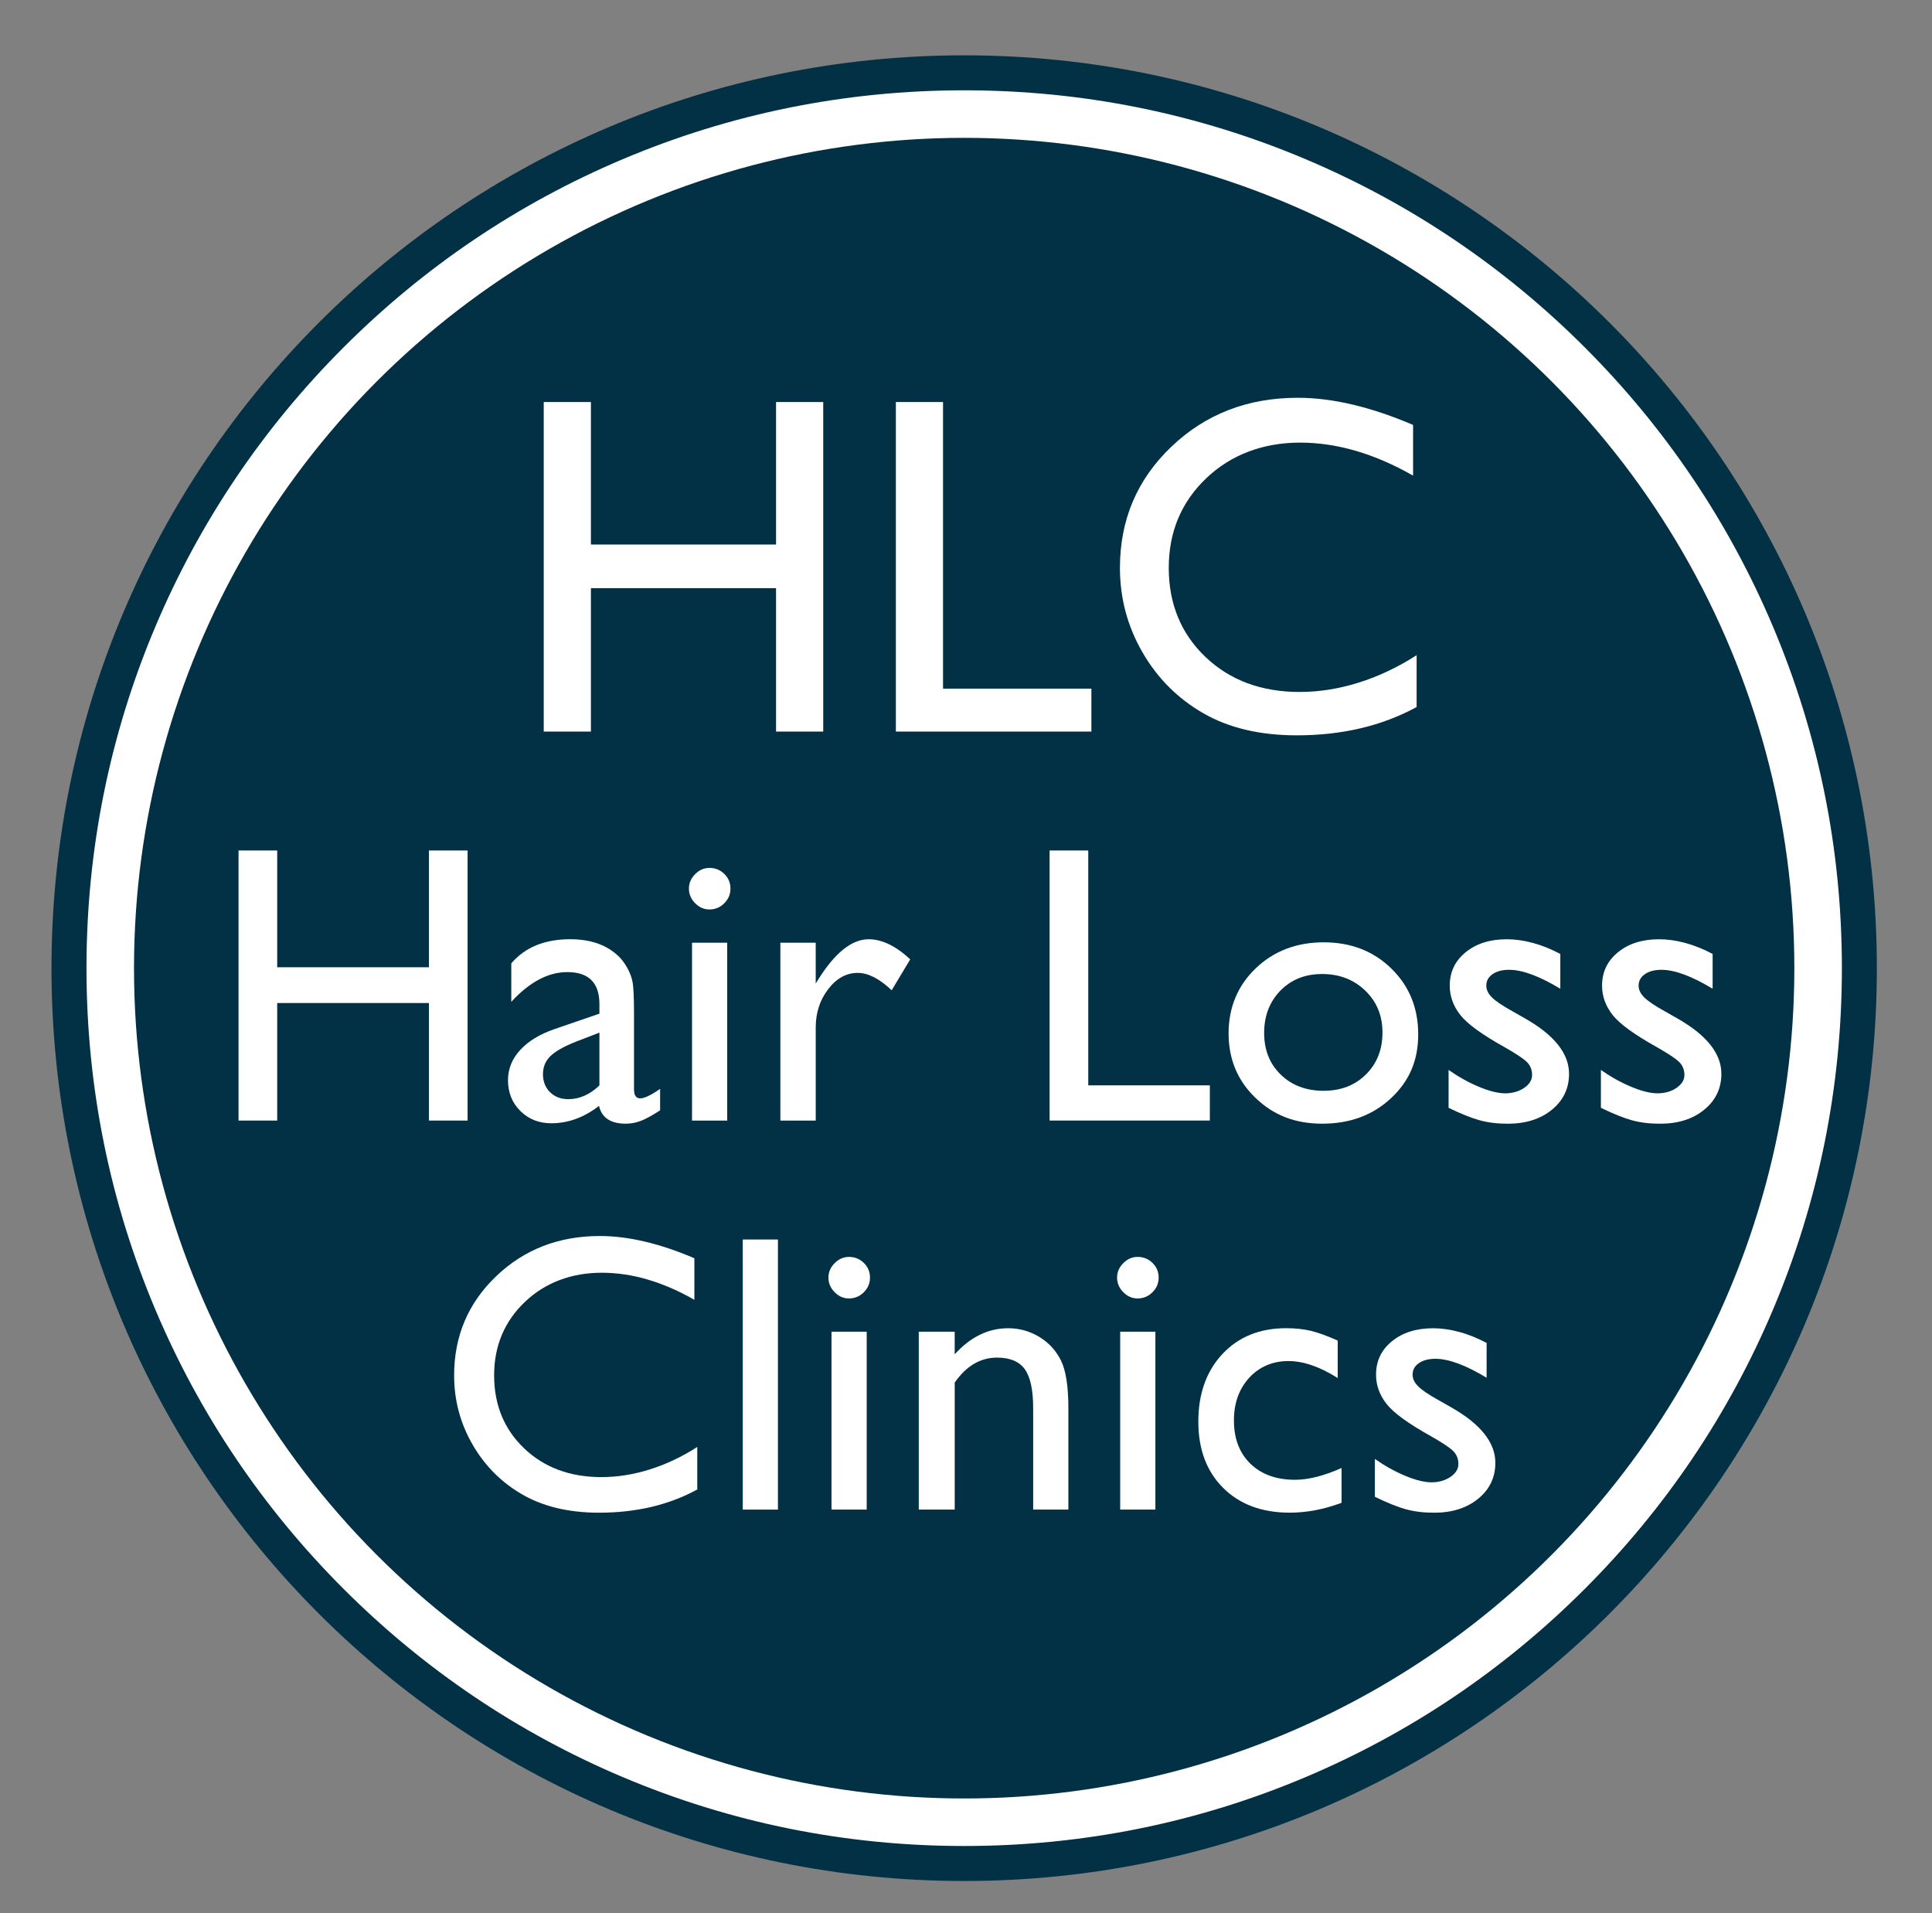
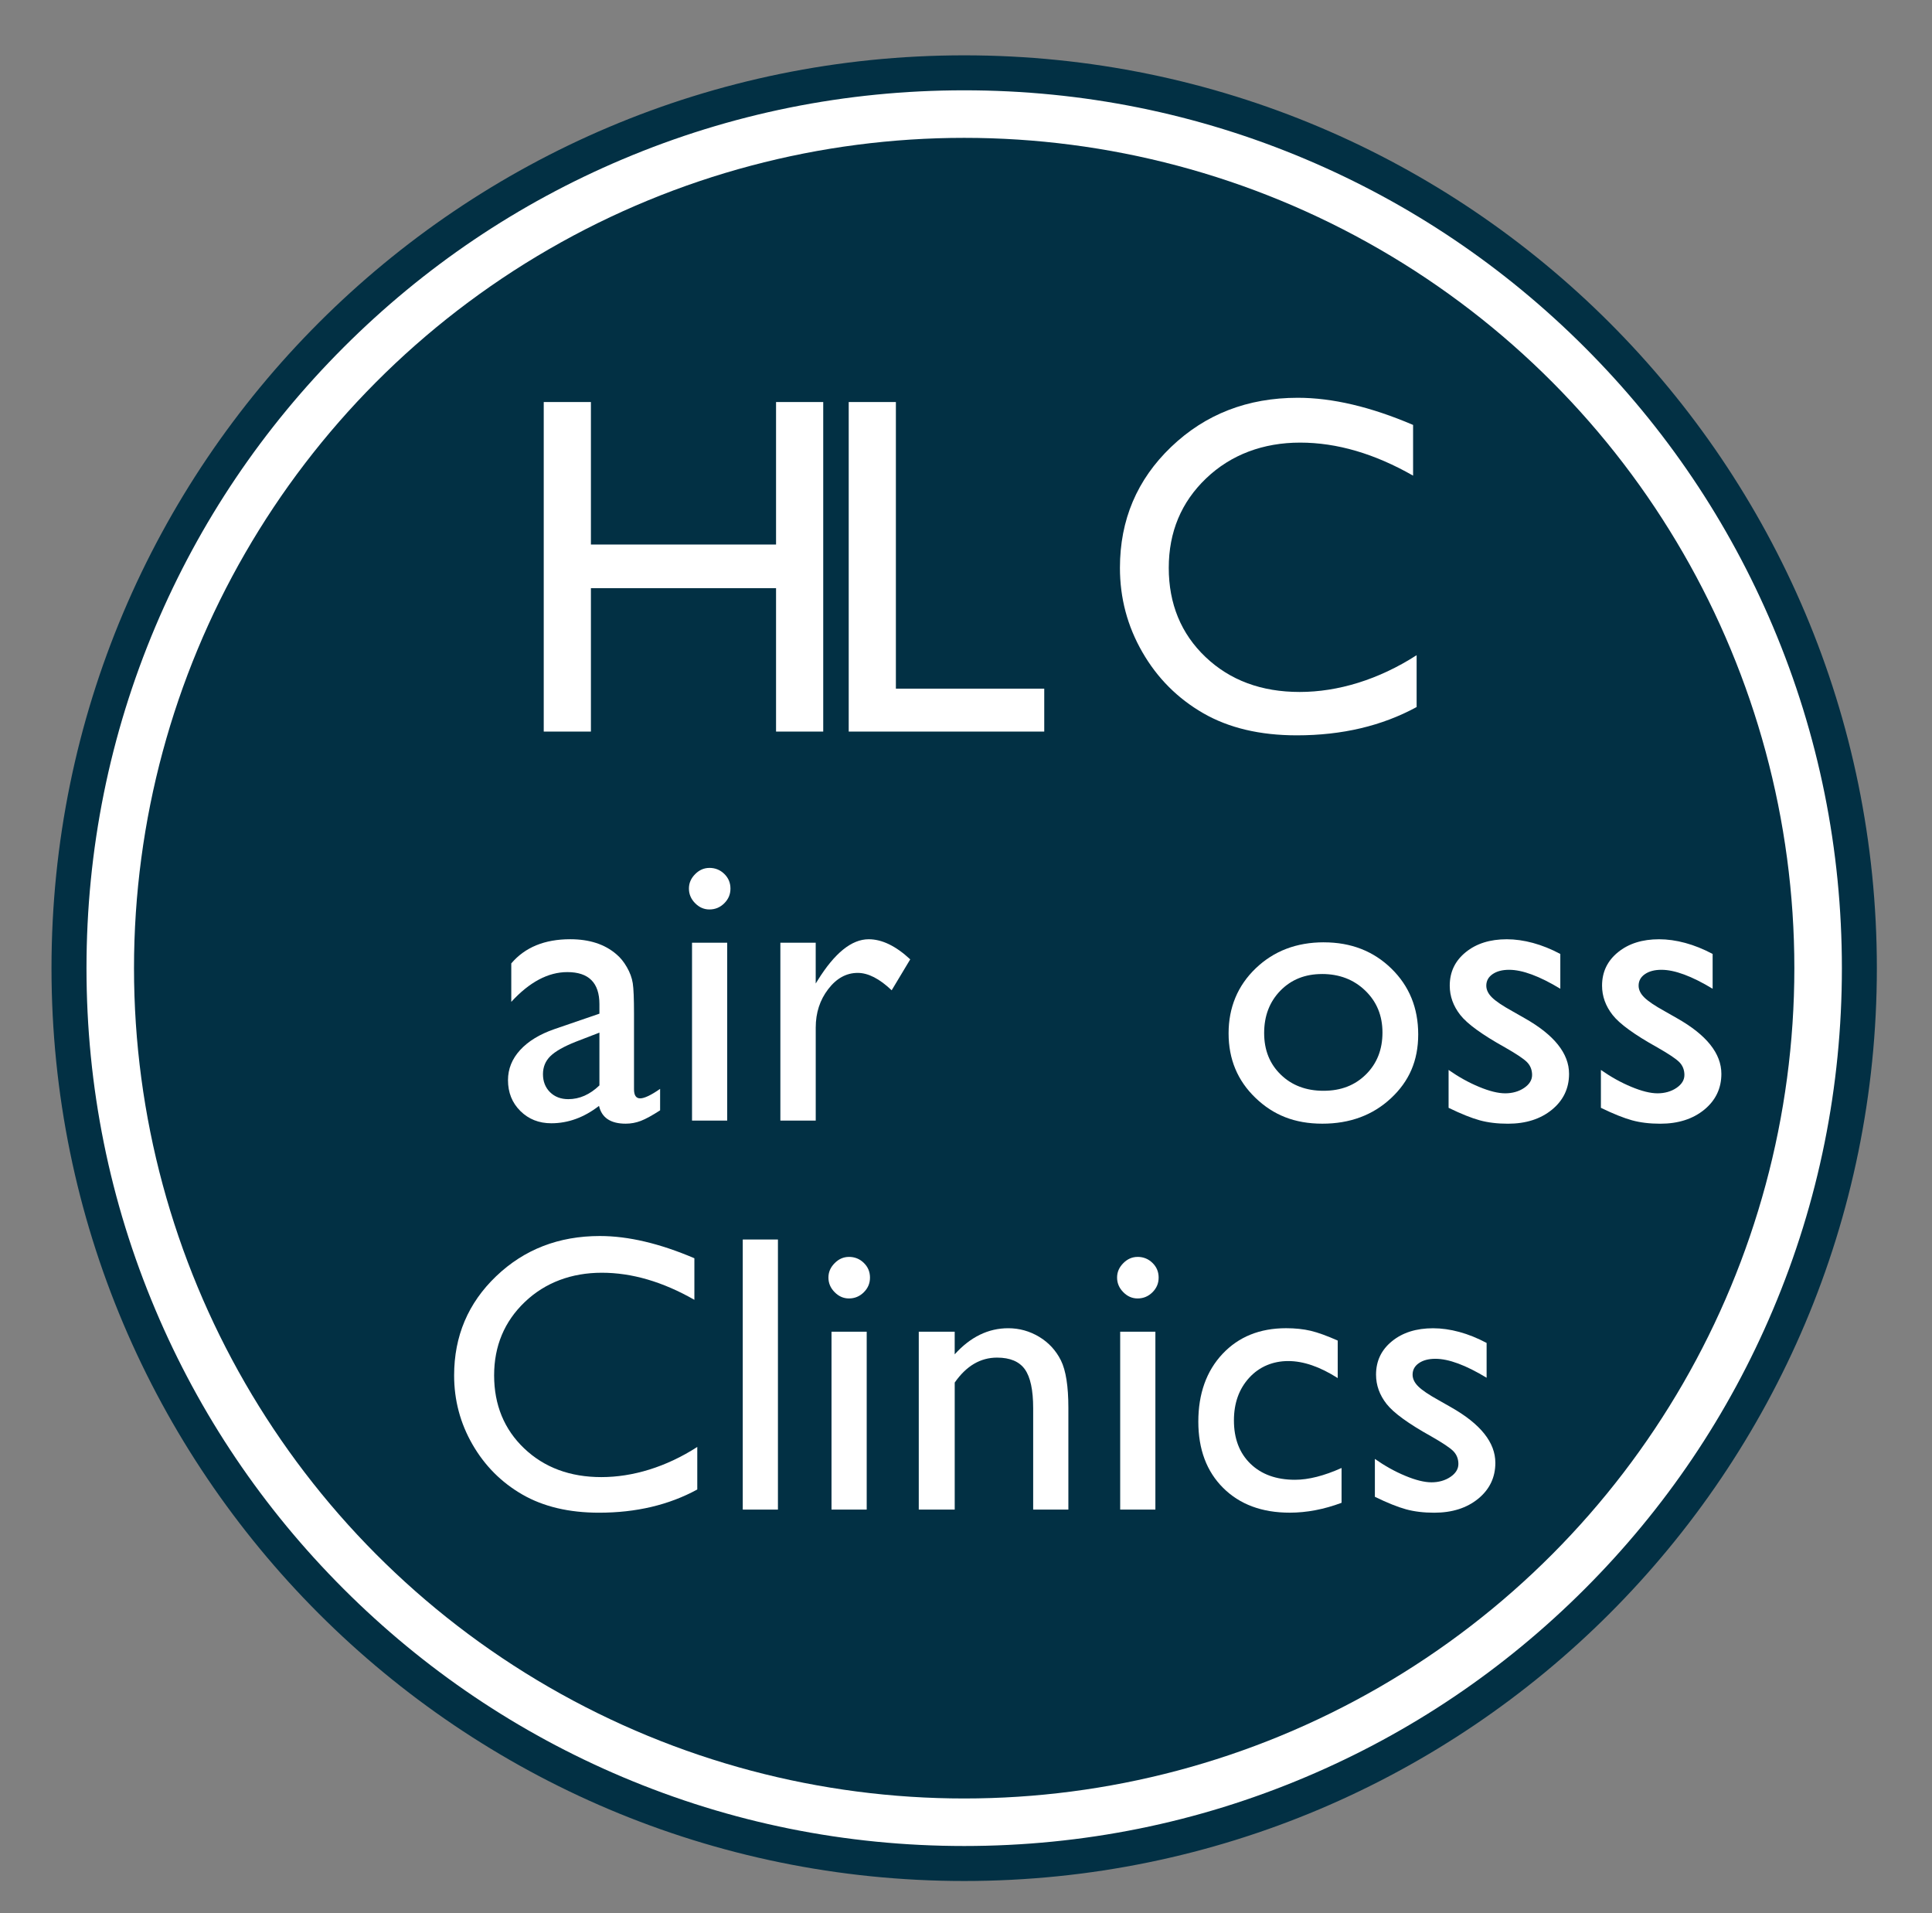
<svg xmlns="http://www.w3.org/2000/svg" id="Layer_1" version="1.1" viewBox="0 0 853.51 845.04">
  <rect x="0" y="0" width="853.51" height="845.04" fill="#808080" stroke="none" />
  <defs>
    <style> .st0 { fill: #023044; } .st1 { fill: #fff; } </style>
  </defs>
  <g>
    <path class="st1" d="M425.95,823.12c-53.39,0-105.18-10.46-153.93-31.08-47.09-19.92-89.39-48.43-125.71-84.76-36.32-36.32-64.84-78.62-84.76-125.71-20.62-48.75-31.08-100.54-31.08-153.93s10.46-105.18,31.08-153.93c19.92-47.09,48.43-89.39,84.76-125.71,36.32-36.32,78.62-64.84,125.71-84.76,48.75-20.62,100.54-31.08,153.93-31.08s105.18,10.46,153.93,31.08c47.09,19.92,89.39,48.43,125.71,84.76,36.32,36.32,64.84,78.62,84.76,125.71,20.62,48.75,31.08,100.54,31.08,153.93s-10.46,105.18-31.08,153.93c-19.92,47.09-48.43,89.39-84.76,125.71s-78.62,64.84-125.71,84.76c-48.75,20.62-100.54,31.08-153.93,31.08Z" />
    <path class="st0" d="M425.95,39.89c52.35,0,103.13,10.25,150.92,30.46,46.17,19.53,87.64,47.49,123.26,83.1,35.62,35.62,63.58,77.08,83.1,123.26,20.22,47.79,30.47,98.57,30.47,150.92s-10.25,103.13-30.47,150.92c-19.53,46.17-47.49,87.64-83.1,123.26s-77.08,63.58-123.26,83.1c-47.79,20.22-98.57,30.47-150.92,30.47s-103.13-10.25-150.92-30.47c-46.17-19.53-87.64-47.49-123.26-83.1-35.62-35.62-63.58-77.08-83.1-123.26-20.21-47.79-30.46-98.57-30.46-150.92s10.25-103.13,30.46-150.92c19.53-46.17,47.49-87.64,83.1-123.26,35.62-35.62,77.08-63.58,123.26-83.1,47.79-20.21,98.57-30.46,150.92-30.46M425.95,24.44C203.27,24.44,22.75,204.96,22.75,427.64s180.52,403.2,403.2,403.2,403.2-180.52,403.2-403.2S648.63,24.44,425.95,24.44h0Z" />
  </g>
  <circle class="st0" cx="425.95" cy="427.64" r="366.75" />
  <g>
    <path class="st1" d="M342.84,177.58h20.84v145.56h-20.84v-63.35h-81.79v63.35h-20.84v-145.56h20.84v62.94h81.79v-62.94Z" />
-     <path class="st1" d="M395.78,177.58h20.83v126.6h65.54v18.96h-86.38v-145.56Z" />
+     <path class="st1" d="M395.78,177.58v126.6h65.54v18.96h-86.38v-145.56Z" />
    <path class="st1" d="M625.83,289.38v22.92c-15.28,8.33-32.93,12.5-52.93,12.5-16.26,0-30.05-3.26-41.37-9.79-11.32-6.53-20.28-15.52-26.88-26.99-6.6-11.46-9.89-23.86-9.89-37.2,0-21.18,7.55-39,22.66-53.45,15.11-14.45,33.74-21.67,55.9-21.67,15.28,0,32.26,4,50.95,11.99v22.4c-17.02-9.72-33.66-14.59-49.9-14.59s-30.52,5.26-41.53,15.79c-11,10.52-16.51,23.7-16.51,39.54s5.42,29.11,16.26,39.39c10.83,10.29,24.69,15.42,41.57,15.42s34.87-5.42,51.68-16.25Z" />
-     <path class="st1" d="M189.49,375.66h17.08v119.3h-17.08v-51.92h-67.03v51.92h-17.08v-119.3h17.08v51.58h67.03v-51.58Z" />
    <path class="st1" d="M280.09,447.74v33.39c0,2.68.91,4.02,2.73,4.02s4.81-1.4,8.8-4.19v9.48c-3.53,2.28-6.36,3.83-8.5,4.65-2.14.82-4.37,1.24-6.7,1.24-6.66,0-10.59-2.62-11.79-7.86-6.61,5.12-13.64,7.68-21.09,7.68-5.46,0-10.02-1.81-13.66-5.42-3.65-3.62-5.46-8.16-5.46-13.62,0-4.95,1.78-9.38,5.34-13.28,3.56-3.9,8.61-6.99,15.15-9.26l19.9-6.83v-4.19c0-9.45-4.72-14.17-14.17-14.17-8.48,0-16.74,4.39-24.77,13.15v-16.99c6.04-7.11,14.72-10.68,26.05-10.68,8.48,0,15.29,2.22,20.41,6.66,1.71,1.42,3.25,3.31,4.61,5.68,1.36,2.36,2.23,4.72,2.6,7.09s.55,6.84.55,13.45ZM264.81,479.42v-23.31l-10.42,4.02c-5.3,2.1-9.04,4.23-11.23,6.36-2.19,2.14-3.29,4.8-3.29,7.99s1.04,5.89,3.12,7.94c2.08,2.05,4.77,3.08,8.07,3.08,4.95,0,9.53-2.02,13.75-6.07Z" />
    <path class="st1" d="M313.4,383.35c2.56,0,4.75.88,6.57,2.65,1.82,1.77,2.73,3.93,2.73,6.49s-.91,4.67-2.73,6.49-4.01,2.73-6.57,2.73c-2.39,0-4.5-.92-6.32-2.77-1.82-1.85-2.73-4-2.73-6.45s.91-4.51,2.73-6.36c1.82-1.85,3.93-2.77,6.32-2.77ZM305.72,416.4h15.54v78.56h-15.54v-78.56Z" />
    <path class="st1" d="M360.36,416.4v18.02l.85-1.36c7.53-12.13,15.03-18.19,22.56-18.19,5.86,0,11.99,2.96,18.35,8.88l-8.2,13.66c-5.39-5.13-10.4-7.68-15.01-7.68-5.01,0-9.37,2.39-13.02,7.17-3.68,4.78-5.52,10.45-5.52,16.99v41.08h-15.62v-78.56h15.62Z" />
-     <path class="st1" d="M463.69,375.66h17.08v103.75h53.71v15.54h-70.79v-119.3Z" />
    <path class="st1" d="M584.86,416.23c11.96,0,21.89,3.86,29.8,11.57,7.92,7.72,11.87,17.41,11.87,29.08s-4.01,20.74-12.04,28.22c-8.02,7.48-18.13,11.23-30.32,11.23s-21.64-3.8-29.54-11.41c-7.92-7.6-11.87-17.09-11.87-28.48s4-21.08,12-28.74c8-7.66,18.03-11.48,30.1-11.48ZM584.01,430.23c-7.46,0-13.58,2.45-18.36,7.34-4.78,4.9-7.18,11.13-7.18,18.7s2.45,13.65,7.35,18.4c4.89,4.75,11.19,7.13,18.88,7.13s13.87-2.4,18.74-7.22c4.86-4.81,7.3-10.97,7.3-18.49s-2.54-13.63-7.6-18.53c-5.07-4.89-11.45-7.34-19.13-7.34Z" />
    <path class="st1" d="M639.95,489.33v-16.74c4.38,3.07,8.86,5.57,13.45,7.47,4.58,1.91,8.44,2.86,11.57,2.86s6.03-.8,8.36-2.39c2.34-1.59,3.51-3.5,3.51-5.72s-.76-4.17-2.26-5.68c-1.51-1.51-4.78-3.68-9.78-6.53-10.02-5.58-16.59-10.34-19.69-14.3-3.1-3.96-4.65-8.27-4.65-12.94,0-6.04,2.35-10.96,7.05-14.77,4.69-3.82,10.74-5.72,18.14-5.72s15.57,2.17,23.66,6.49v15.37c-9.22-5.58-16.76-8.37-22.63-8.37-3.01,0-5.45.64-7.29,1.92-1.86,1.28-2.78,2.98-2.78,5.09,0,1.82.84,3.56,2.52,5.21,1.67,1.65,4.62,3.65,8.84,5.98l5.55,3.16c13.1,7.4,19.65,15.6,19.65,24.59,0,6.43-2.53,11.71-7.56,15.84-5.04,4.12-11.52,6.19-19.43,6.19-4.67,0-8.83-.5-12.47-1.5-3.64-1-8.22-2.83-13.74-5.51Z" />
    <path class="st1" d="M707.24,489.33v-16.74c4.38,3.07,8.86,5.57,13.45,7.47,4.58,1.91,8.44,2.86,11.57,2.86s6.03-.8,8.36-2.39c2.34-1.59,3.51-3.5,3.51-5.72s-.76-4.17-2.26-5.68c-1.51-1.51-4.78-3.68-9.78-6.53-10.02-5.58-16.59-10.34-19.69-14.3-3.1-3.96-4.65-8.27-4.65-12.94,0-6.04,2.35-10.96,7.05-14.77,4.69-3.82,10.74-5.72,18.14-5.72s15.57,2.17,23.66,6.49v15.37c-9.22-5.58-16.76-8.37-22.63-8.37-3.01,0-5.45.64-7.29,1.92-1.86,1.28-2.78,2.98-2.78,5.09,0,1.82.84,3.56,2.52,5.21,1.67,1.65,4.62,3.65,8.84,5.98l5.55,3.16c13.1,7.4,19.65,15.6,19.65,24.59,0,6.43-2.53,11.71-7.56,15.84-5.04,4.12-11.52,6.19-19.43,6.19-4.67,0-8.83-.5-12.47-1.5-3.64-1-8.22-2.83-13.74-5.51Z" />
    <path class="st1" d="M308.04,639.12v18.79c-12.53,6.83-26.99,10.25-43.38,10.25-13.32,0-24.62-2.68-33.9-8.03-9.28-5.35-16.62-12.73-22.03-22.12-5.41-9.39-8.11-19.56-8.11-30.49,0-17.37,6.19-31.97,18.57-43.81,12.38-11.84,27.65-17.76,45.81-17.76,12.53,0,26.45,3.28,41.76,9.82v18.36c-13.95-7.97-27.58-11.96-40.9-11.96s-25.01,4.31-34.03,12.94c-9.02,8.63-13.54,19.43-13.54,32.41s4.44,23.85,13.32,32.28c8.88,8.43,20.24,12.64,34.07,12.64s28.58-4.44,42.36-13.32Z" />
    <path class="st1" d="M328.13,547.49h15.54v119.3h-15.54v-119.3Z" />
    <path class="st1" d="M375.04,555.17c2.56,0,4.75.88,6.57,2.65,1.82,1.77,2.73,3.93,2.73,6.49s-.91,4.67-2.73,6.49c-1.83,1.82-4.02,2.73-6.57,2.73-2.4,0-4.5-.92-6.32-2.77-1.83-1.85-2.74-4-2.74-6.45s.91-4.51,2.74-6.36c1.82-1.85,3.92-2.77,6.32-2.77ZM367.34,588.22h15.55v78.56h-15.55v-78.56Z" />
    <path class="st1" d="M421.76,588.22v9.99c6.95-7.69,14.83-11.53,23.65-11.53,4.89,0,9.45,1.27,13.67,3.8,4.21,2.54,7.41,6.01,9.61,10.42,2.19,4.41,3.29,11.4,3.29,20.96v44.92h-15.55v-44.75c0-8.02-1.22-13.76-3.67-17.2s-6.54-5.17-12.29-5.17c-7.35,0-13.58,3.67-18.7,11.02v56.1h-15.88v-78.56h15.88Z" />
    <path class="st1" d="M502.56,555.17c2.56,0,4.75.88,6.57,2.65,1.82,1.77,2.73,3.93,2.73,6.49s-.91,4.67-2.73,6.49c-1.83,1.82-4.02,2.73-6.57,2.73-2.4,0-4.5-.92-6.32-2.77-1.83-1.85-2.74-4-2.74-6.45s.91-4.51,2.74-6.36c1.82-1.85,3.92-2.77,6.32-2.77ZM494.87,588.22h15.55v78.56h-15.55v-78.56Z" />
    <path class="st1" d="M592.67,648.42v15.37c-7.79,2.91-15.42,4.36-22.89,4.36-12.29,0-22.1-3.65-29.42-10.94-7.31-7.28-10.97-17.05-10.97-29.29s3.56-22.31,10.68-29.89c7.11-7.57,16.48-11.36,28.1-11.36,4.04,0,7.67.39,10.89,1.15,3.21.77,7.19,2.21,11.91,4.31v16.57c-7.85-5.01-15.15-7.52-21.86-7.52s-12.76,2.46-17.25,7.39c-4.5,4.93-6.74,11.2-6.74,18.83,0,8.03,2.43,14.41,7.29,19.13,4.87,4.72,11.44,7.09,19.69,7.09,5.97,0,12.83-1.74,20.57-5.21Z" />
    <path class="st1" d="M607.39,661.15v-16.74c4.38,3.07,8.86,5.57,13.45,7.47,4.58,1.91,8.44,2.86,11.57,2.86s6.03-.8,8.36-2.39c2.34-1.59,3.51-3.5,3.51-5.72s-.76-4.17-2.26-5.68c-1.51-1.51-4.78-3.68-9.78-6.53-10.02-5.58-16.59-10.34-19.69-14.3-3.1-3.96-4.65-8.27-4.65-12.94,0-6.04,2.35-10.96,7.05-14.77,4.69-3.82,10.74-5.72,18.14-5.72s15.57,2.17,23.66,6.49v15.37c-9.22-5.58-16.76-8.37-22.63-8.37-3.01,0-5.45.64-7.29,1.92-1.86,1.28-2.78,2.98-2.78,5.09,0,1.82.84,3.56,2.52,5.21,1.67,1.65,4.62,3.65,8.84,5.98l5.55,3.16c13.1,7.4,19.65,15.6,19.65,24.59,0,6.43-2.53,11.71-7.56,15.84-5.04,4.12-11.52,6.19-19.43,6.19-4.67,0-8.83-.5-12.47-1.5-3.64-1-8.22-2.83-13.74-5.51Z" />
  </g>
</svg>